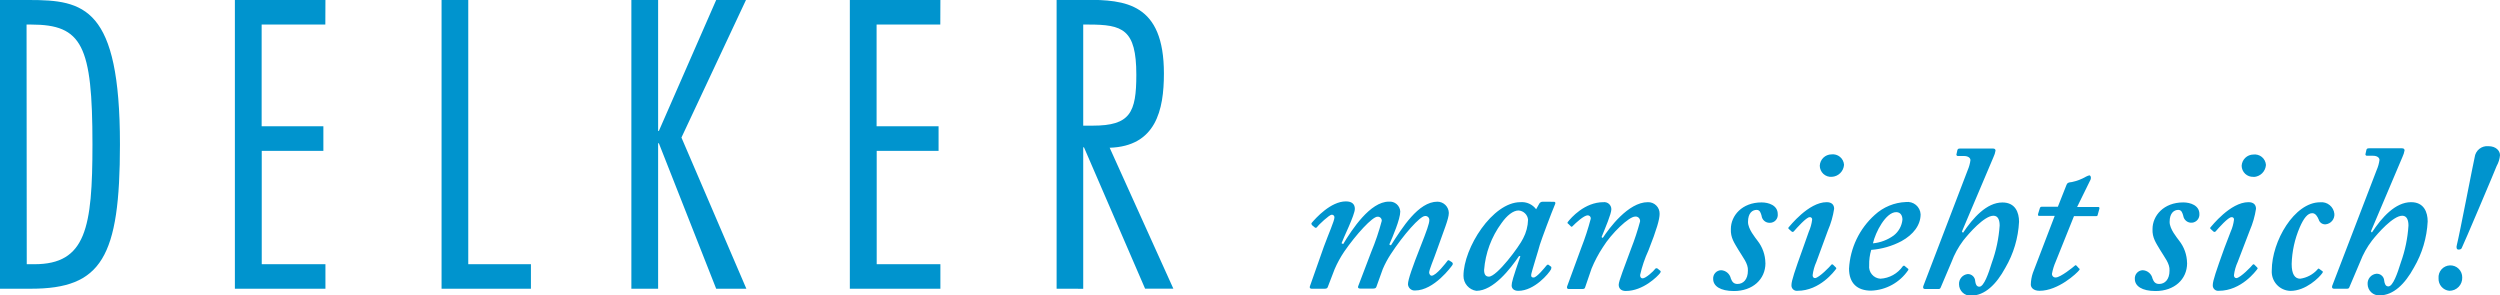
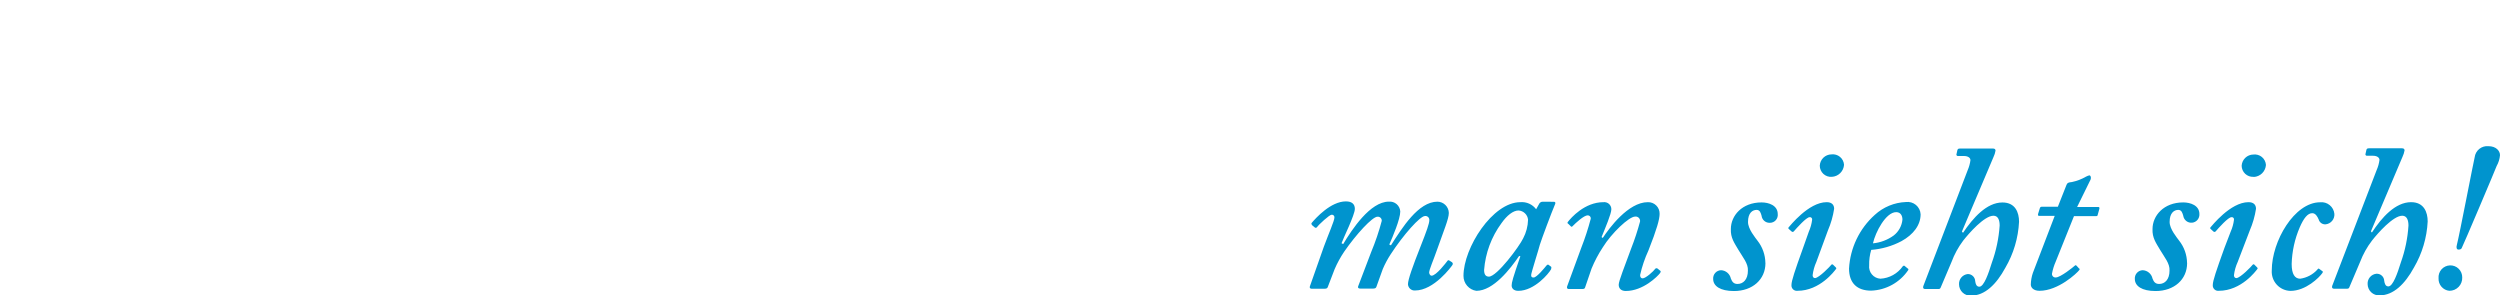
<svg xmlns="http://www.w3.org/2000/svg" width="237" height="28" viewBox="0 0 237 28" fill="none">
  <g clip-path="url(#clip0)">
-     <path d="M102.689 2.328H103.195C106.419 2.328 107.724 2.761 107.724 7.083C107.724 10.678 107.143 11.912 103.595 11.912H102.689V2.328ZM102.689 27.376V13.97H102.763L108.555 27.367H111.235L105.197 14.007C109.577 13.863 110.339 10.449 110.339 6.966C110.339 0.289 106.683 -0.019 102.879 -0.019H100.167V27.371L102.689 27.376ZM89.149 7.16206e-05H80.565V27.371H89.149V25.043H83.111V14.3H88.977V11.972H83.101V2.328H89.14L89.149 7.16206e-05ZM70.718 7.16206e-05H67.894L62.46 12.415H62.39V7.16206e-05H59.854V27.371H62.39V13.579H62.46L67.894 27.371H70.755L64.601 13.039L70.718 7.16206e-05ZM44.391 7.16206e-05H41.86V27.371H50.332V25.043H44.391V7.16206e-05ZM30.851 7.16206e-05H22.267V27.371H30.851V25.043H24.813V14.3H30.656V11.972H24.804V2.328H30.842L30.851 7.16206e-05ZM2.518 2.328H2.949C7.785 2.328 8.765 4.284 8.765 13.686C8.765 21.602 8.147 25.048 3.261 25.048H2.536L2.518 2.328ZM0 27.371H2.936C9.633 27.371 11.371 24.396 11.371 13.686C11.371 0.652 7.966 7.16206e-05 2.75 7.16206e-05H0V27.371Z" fill="#0094CE" />
    <path d="M237 14.71C237 14.314 236.642 13.858 235.899 13.858C235.589 13.829 235.28 13.922 235.037 14.117C234.794 14.313 234.637 14.596 234.599 14.905C234.52 15.18 233.14 22.356 232.908 23.227C232.829 23.502 232.908 23.66 233.061 23.66C233.215 23.66 233.34 23.623 233.377 23.502C233.498 23.306 236.605 15.972 236.684 15.734C236.861 15.419 236.969 15.07 237 14.71ZM232.197 27.567C232.361 27.568 232.524 27.536 232.675 27.473C232.826 27.409 232.963 27.316 233.077 27.198C233.192 27.08 233.281 26.94 233.339 26.786C233.398 26.633 233.425 26.469 233.419 26.305C233.422 26.152 233.393 26 233.336 25.858C233.278 25.716 233.192 25.588 233.083 25.48C232.974 25.373 232.845 25.289 232.703 25.233C232.56 25.178 232.408 25.152 232.255 25.158C232.103 25.163 231.953 25.2 231.815 25.265C231.677 25.33 231.553 25.423 231.452 25.538C231.351 25.653 231.275 25.787 231.227 25.932C231.179 26.078 231.162 26.231 231.175 26.384C231.161 26.675 231.259 26.961 231.45 27.181C231.64 27.401 231.908 27.54 232.197 27.567ZM224.765 21.928L227.757 14.868C227.85 14.674 227.916 14.467 227.952 14.254C227.952 14.137 227.873 14.058 227.715 14.058H224.608C224.412 14.058 224.371 14.095 224.334 14.216L224.255 14.57C224.244 14.591 224.24 14.613 224.24 14.636C224.241 14.658 224.248 14.68 224.259 14.7C224.271 14.719 224.287 14.736 224.307 14.747C224.326 14.759 224.348 14.765 224.371 14.766H224.961C225.318 14.766 225.574 14.924 225.574 15.162C225.534 15.483 225.448 15.797 225.318 16.093L221.096 27.092C221.04 27.25 221.096 27.371 221.254 27.371H222.49C222.629 27.371 222.689 27.329 222.726 27.213L223.748 24.805C224.021 24.093 224.395 23.423 224.858 22.817C225.411 22.109 226.87 20.451 227.734 20.451C228.198 20.451 228.323 20.917 228.323 21.383C228.248 22.578 228.004 23.757 227.599 24.884C227.283 25.909 226.851 27.152 226.419 27.152C226.145 27.152 226.066 26.896 226.024 26.621C226.021 26.528 225.998 26.435 225.959 26.351C225.919 26.265 225.862 26.189 225.792 26.127C225.723 26.064 225.641 26.016 225.552 25.986C225.464 25.956 225.37 25.944 225.276 25.951C225.039 25.977 224.821 26.093 224.667 26.276C224.513 26.459 224.435 26.695 224.45 26.933C224.451 27.08 224.483 27.224 224.542 27.358C224.601 27.492 224.686 27.612 224.793 27.712C224.9 27.812 225.026 27.889 225.163 27.938C225.301 27.988 225.447 28.009 225.592 28C226.888 28 227.989 26.933 228.844 25.36C229.621 24.031 230.067 22.534 230.144 20.996C230.144 20.111 229.791 19.166 228.57 19.166C227.074 19.166 225.783 20.624 224.854 22.044L224.765 21.928ZM219.847 25.476C219.809 25.439 219.73 25.476 219.689 25.555C219.263 26.026 218.686 26.333 218.058 26.421C217.547 26.421 217.25 25.988 217.25 25.024C217.282 23.828 217.543 22.649 218.016 21.55C218.393 20.684 218.764 20.209 219.201 20.209C219.512 20.209 219.689 20.526 219.809 20.801C219.848 20.945 219.937 21.071 220.059 21.156C220.181 21.241 220.33 21.28 220.478 21.266C220.716 21.239 220.933 21.122 221.087 20.938C221.24 20.754 221.316 20.518 221.3 20.279C221.285 20.117 221.237 19.96 221.161 19.817C221.084 19.674 220.98 19.547 220.854 19.445C220.729 19.342 220.584 19.265 220.428 19.219C220.273 19.173 220.11 19.158 219.949 19.176C217.51 19.176 215.364 22.864 215.364 25.625C215.347 25.871 215.379 26.118 215.459 26.351C215.54 26.584 215.667 26.798 215.832 26.981C215.997 27.163 216.198 27.31 216.422 27.412C216.646 27.515 216.888 27.57 217.134 27.576C218.588 27.576 219.865 26.314 220.162 25.881C220.241 25.76 220.204 25.723 220.125 25.681L219.847 25.476ZM213.279 21.848C213.562 21.192 213.761 20.502 213.869 19.795C213.869 19.404 213.632 19.166 213.158 19.166C211.43 19.166 209.656 21.453 209.54 21.569C209.502 21.653 209.54 21.69 209.619 21.751L209.814 21.928C209.827 21.946 209.845 21.961 209.866 21.971C209.887 21.981 209.909 21.987 209.932 21.987C209.955 21.987 209.978 21.981 209.998 21.971C210.019 21.961 210.037 21.946 210.051 21.928C210.325 21.611 211.23 20.587 211.546 20.587C211.578 20.582 211.611 20.585 211.642 20.595C211.673 20.605 211.701 20.623 211.724 20.646C211.747 20.669 211.764 20.697 211.775 20.728C211.785 20.759 211.788 20.792 211.783 20.824C211.735 21.218 211.629 21.603 211.467 21.965L210.877 23.502C210.088 25.695 209.772 26.621 209.772 27.013C209.764 27.089 209.774 27.166 209.8 27.238C209.826 27.31 209.869 27.375 209.924 27.428C209.979 27.482 210.045 27.522 210.118 27.546C210.19 27.57 210.267 27.577 210.343 27.567C212.489 27.567 213.864 25.672 213.985 25.518C214.059 25.439 214.022 25.397 213.943 25.318L213.729 25.103C213.72 25.088 213.706 25.075 213.69 25.067C213.675 25.058 213.657 25.053 213.639 25.053C213.621 25.053 213.603 25.058 213.587 25.067C213.571 25.075 213.558 25.088 213.548 25.103C213.432 25.262 212.41 26.323 212.015 26.365C211.857 26.365 211.778 26.244 211.778 26.091C211.832 25.654 211.952 25.228 212.136 24.829L213.279 21.848ZM213.65 16.777C213.95 16.763 214.234 16.639 214.448 16.429C214.662 16.218 214.791 15.936 214.812 15.637C214.802 15.491 214.763 15.349 214.696 15.22C214.63 15.09 214.538 14.975 214.425 14.883C214.313 14.79 214.183 14.722 214.043 14.682C213.904 14.642 213.757 14.631 213.613 14.649C213.328 14.654 213.056 14.766 212.851 14.964C212.646 15.162 212.523 15.431 212.508 15.716C212.51 15.859 212.541 16 212.599 16.131C212.657 16.262 212.741 16.38 212.845 16.478C212.95 16.576 213.073 16.651 213.207 16.701C213.342 16.75 213.484 16.771 213.627 16.763L213.65 16.777ZM207.333 24.922C207.321 24.157 207.058 23.417 206.585 22.817C206.372 22.524 205.68 21.713 205.68 21.043C205.68 20.172 206.116 19.897 206.506 19.897C206.822 19.897 206.901 20.214 206.971 20.451C206.999 20.649 207.103 20.828 207.26 20.951C207.417 21.074 207.615 21.132 207.813 21.111C208.012 21.091 208.194 20.994 208.323 20.842C208.452 20.689 208.516 20.492 208.504 20.293C208.504 19.464 207.64 19.189 206.971 19.189C205.113 19.189 204.059 20.451 204.059 21.713C204.021 22.542 204.393 23.036 204.788 23.706C205.183 24.377 205.717 24.987 205.67 25.657C205.67 26.486 205.238 26.919 204.69 26.919C204.333 26.919 204.175 26.724 204.059 26.407C204.013 26.191 203.897 25.996 203.729 25.853C203.561 25.71 203.35 25.626 203.13 25.616C203.026 25.619 202.923 25.642 202.828 25.686C202.734 25.73 202.649 25.792 202.579 25.87C202.509 25.947 202.456 26.038 202.422 26.137C202.388 26.236 202.374 26.34 202.382 26.445C202.382 27.115 203.051 27.59 204.347 27.59C206.121 27.59 207.338 26.486 207.338 24.945L207.333 24.922ZM196.613 20.489H198.657C198.777 20.489 198.838 20.489 198.856 20.391L199.014 19.818C199.051 19.702 199.014 19.623 198.931 19.623H196.91L198.188 17.02C198.266 16.819 198.188 16.624 198.067 16.624C197.959 16.652 197.854 16.692 197.756 16.745C197.34 16.986 196.888 17.159 196.418 17.257C196.06 17.294 195.981 17.336 195.902 17.532L195.085 19.599H193.566C193.45 19.599 193.413 19.637 193.371 19.758L193.213 20.27C193.176 20.428 193.213 20.465 193.334 20.465H194.787L192.716 25.872C192.595 26.227 192.529 26.6 192.521 26.975C192.521 27.25 192.758 27.567 193.348 27.567C195.117 27.567 196.887 25.909 197.124 25.592C197.166 25.518 197.166 25.476 197.082 25.439L196.868 25.201C196.789 25.122 196.752 25.122 196.673 25.201C196.594 25.28 195.336 26.305 194.88 26.305C194.833 26.308 194.786 26.302 194.741 26.285C194.697 26.268 194.657 26.242 194.623 26.209C194.59 26.175 194.564 26.135 194.547 26.09C194.531 26.046 194.524 25.998 194.527 25.951C194.599 25.556 194.718 25.172 194.88 24.805L196.613 20.489ZM185.99 21.951L188.981 14.892C189.075 14.697 189.141 14.49 189.176 14.277C189.176 14.16 189.098 14.081 188.94 14.081H185.832C185.637 14.081 185.595 14.118 185.558 14.24L185.479 14.594C185.469 14.614 185.464 14.636 185.465 14.659C185.466 14.682 185.472 14.704 185.484 14.723C185.495 14.743 185.512 14.759 185.531 14.77C185.551 14.782 185.573 14.788 185.595 14.789H186.185C186.543 14.789 186.798 14.947 186.798 15.185C186.757 15.506 186.671 15.819 186.543 16.116L182.33 27.12C182.274 27.278 182.33 27.399 182.488 27.399H183.747C183.799 27.408 183.852 27.396 183.896 27.367C183.94 27.337 183.971 27.292 183.984 27.241L185.005 24.833C185.273 24.111 185.644 23.432 186.106 22.817C186.659 22.109 188.113 20.451 188.981 20.451C189.446 20.451 189.567 20.917 189.567 21.383C189.486 22.588 189.236 23.777 188.823 24.913C188.508 25.937 188.076 27.18 187.644 27.18C187.365 27.18 187.286 26.924 187.249 26.649C187.242 26.467 187.164 26.295 187.032 26.17C186.9 26.045 186.724 25.976 186.543 25.979C186.305 26.005 186.087 26.121 185.933 26.304C185.779 26.487 185.701 26.722 185.716 26.961C185.718 27.107 185.749 27.251 185.808 27.385C185.866 27.518 185.951 27.639 186.058 27.738C186.164 27.838 186.289 27.915 186.426 27.965C186.563 28.015 186.709 28.036 186.854 28.028C188.155 28.028 189.255 26.961 190.105 25.387C190.883 24.059 191.329 22.562 191.406 21.024C191.406 20.14 191.053 19.194 189.831 19.194C188.336 19.194 187.044 20.652 186.092 22.072L185.99 21.951ZM179.757 20.111C180.193 20.111 180.351 20.465 180.351 20.824C180.322 21.117 180.234 21.401 180.092 21.659C179.95 21.917 179.757 22.143 179.524 22.323C178.946 22.744 178.266 23.002 177.555 23.069C177.792 22.007 178.777 20.111 179.757 20.111ZM180.546 25.201C180.504 25.159 180.426 25.201 180.388 25.238C180.146 25.583 179.83 25.869 179.462 26.074C179.095 26.279 178.686 26.397 178.266 26.421C178.11 26.413 177.958 26.372 177.819 26.303C177.679 26.233 177.556 26.135 177.456 26.015C177.355 25.896 177.281 25.757 177.236 25.607C177.192 25.458 177.179 25.3 177.197 25.145C177.185 24.652 177.251 24.16 177.392 23.688C178.396 23.612 179.373 23.33 180.263 22.859C181.406 22.23 182.074 21.322 182.074 20.316C182.066 20.146 182.022 19.979 181.946 19.826C181.869 19.674 181.762 19.538 181.632 19.429C181.501 19.32 181.349 19.239 181.185 19.191C181.022 19.143 180.85 19.13 180.681 19.152C179.583 19.196 178.537 19.628 177.727 20.372C177.007 21.018 176.421 21.8 176.002 22.674C175.584 23.547 175.341 24.494 175.288 25.462C175.288 26.859 176.078 27.553 177.374 27.553C178.072 27.53 178.754 27.342 179.366 27.004C179.978 26.667 180.502 26.19 180.895 25.611C180.932 25.536 180.932 25.494 180.834 25.439L180.546 25.201ZM173.286 21.848C173.57 21.192 173.768 20.502 173.876 19.795C173.876 19.404 173.639 19.166 173.17 19.166C171.438 19.166 169.668 21.453 169.547 21.569C169.51 21.653 169.547 21.69 169.626 21.751L169.826 21.928C169.839 21.946 169.857 21.961 169.877 21.971C169.897 21.981 169.919 21.987 169.942 21.987C169.965 21.987 169.987 21.981 170.007 21.971C170.027 21.961 170.045 21.946 170.058 21.928C170.337 21.611 171.243 20.587 171.554 20.587C171.586 20.582 171.619 20.585 171.65 20.595C171.681 20.605 171.709 20.623 171.732 20.646C171.755 20.669 171.772 20.697 171.782 20.728C171.792 20.759 171.795 20.792 171.791 20.824C171.743 21.218 171.637 21.603 171.475 21.965L170.931 23.502C170.142 25.695 169.831 26.621 169.831 27.013C169.823 27.089 169.833 27.166 169.859 27.238C169.885 27.31 169.927 27.375 169.982 27.428C170.037 27.482 170.104 27.522 170.176 27.546C170.249 27.57 170.326 27.577 170.402 27.567C172.543 27.567 173.923 25.672 174.039 25.518C174.118 25.439 174.081 25.397 174.002 25.318L173.783 25.103C173.723 25.043 173.644 25.043 173.607 25.103C173.486 25.262 172.464 26.323 172.069 26.365C171.916 26.365 171.837 26.244 171.837 26.091C171.89 25.654 172.009 25.229 172.19 24.829L173.286 21.848ZM173.658 16.763C173.957 16.748 174.239 16.624 174.452 16.413C174.666 16.203 174.794 15.922 174.815 15.623C174.805 15.477 174.766 15.335 174.699 15.206C174.633 15.076 174.541 14.961 174.428 14.869C174.316 14.777 174.186 14.708 174.046 14.668C173.907 14.628 173.76 14.617 173.616 14.635C173.332 14.64 173.06 14.752 172.855 14.95C172.651 15.149 172.529 15.417 172.515 15.702C172.515 15.848 172.545 15.994 172.603 16.128C172.661 16.263 172.747 16.384 172.854 16.484C172.962 16.584 173.089 16.66 173.227 16.708C173.365 16.756 173.512 16.775 173.658 16.763ZM167.359 24.922C167.347 24.157 167.084 23.417 166.612 22.817C166.398 22.524 165.711 21.713 165.711 21.043C165.711 20.172 166.143 19.897 166.533 19.897C166.849 19.897 166.928 20.214 166.997 20.451C167.018 20.643 167.112 20.82 167.259 20.944C167.406 21.069 167.595 21.133 167.787 21.122C167.892 21.123 167.996 21.101 168.092 21.058C168.188 21.016 168.274 20.953 168.344 20.875C168.414 20.797 168.467 20.704 168.499 20.604C168.531 20.504 168.542 20.398 168.53 20.293C168.53 19.464 167.666 19.189 166.997 19.189C165.139 19.189 164.085 20.451 164.085 21.713C164.048 22.542 164.419 23.036 164.814 23.706C165.209 24.377 165.743 24.987 165.701 25.657C165.701 26.486 165.265 26.919 164.717 26.919C164.364 26.919 164.206 26.724 164.085 26.407C164.04 26.191 163.924 25.995 163.756 25.852C163.587 25.709 163.376 25.625 163.156 25.616C163.052 25.619 162.949 25.642 162.855 25.686C162.76 25.73 162.675 25.792 162.605 25.87C162.535 25.947 162.482 26.038 162.448 26.137C162.414 26.236 162.4 26.34 162.408 26.445C162.408 27.115 163.077 27.59 164.377 27.59C166.147 27.59 167.364 26.486 167.364 24.945L167.359 24.922ZM150.879 25.462C151.169 24.759 151.525 24.085 151.943 23.45C152.77 22.109 154.424 20.531 155.013 20.531C155.076 20.523 155.14 20.53 155.2 20.551C155.259 20.572 155.314 20.606 155.358 20.65C155.403 20.695 155.437 20.75 155.458 20.81C155.479 20.869 155.485 20.933 155.478 20.996C155.244 21.867 154.962 22.723 154.633 23.562C154.001 25.299 153.453 26.64 153.453 26.994C153.453 27.348 153.69 27.585 154.122 27.585C155.775 27.585 157.15 26.188 157.373 25.89C157.454 25.769 157.454 25.69 157.373 25.653L157.178 25.494C157.15 25.46 157.11 25.438 157.067 25.431C157.023 25.424 156.978 25.433 156.941 25.457C156.741 25.732 156.012 26.389 155.719 26.389C155.562 26.389 155.483 26.267 155.483 26.072C155.662 25.27 155.927 24.489 156.272 23.744C157.076 21.709 157.331 20.782 157.331 20.27C157.334 20.122 157.308 19.976 157.252 19.839C157.197 19.703 157.114 19.579 157.009 19.476C156.905 19.372 156.78 19.291 156.643 19.238C156.505 19.185 156.359 19.16 156.212 19.166C154.354 19.166 152.533 21.653 151.943 22.556L151.827 22.477C152.18 21.611 152.756 20.27 152.756 19.837C152.757 19.742 152.737 19.648 152.699 19.561C152.66 19.474 152.604 19.396 152.533 19.332C152.462 19.269 152.379 19.221 152.288 19.193C152.198 19.164 152.102 19.155 152.008 19.166C150.215 19.166 148.919 20.666 148.641 21.029C148.624 21.042 148.612 21.059 148.605 21.079C148.598 21.098 148.597 21.119 148.601 21.14C148.606 21.16 148.615 21.179 148.63 21.194C148.644 21.209 148.662 21.219 148.682 21.224L148.901 21.443C148.91 21.459 148.923 21.472 148.938 21.48C148.954 21.489 148.971 21.494 148.989 21.494C149.007 21.494 149.024 21.489 149.04 21.48C149.055 21.472 149.068 21.459 149.077 21.443C149.388 21.127 150.155 20.414 150.513 20.414C150.553 20.413 150.594 20.42 150.632 20.436C150.67 20.451 150.704 20.475 150.732 20.505C150.759 20.535 150.78 20.571 150.793 20.61C150.806 20.649 150.81 20.69 150.805 20.731C150.559 21.668 150.258 22.59 149.904 23.492L148.566 27.143C148.525 27.259 148.543 27.399 148.72 27.399H149.983C150.178 27.399 150.215 27.357 150.257 27.278L150.879 25.462ZM141.158 26.226C140.847 26.226 140.693 26.03 140.693 25.592C140.816 23.987 141.388 22.449 142.342 21.155C142.853 20.428 143.443 19.953 143.959 19.953C144.187 19.968 144.404 20.063 144.569 20.223C144.734 20.382 144.837 20.595 144.86 20.824C144.844 21.444 144.685 22.051 144.395 22.598C144.042 23.348 141.915 26.226 141.144 26.226H141.158ZM146.253 19.124C146.192 19.122 146.13 19.135 146.075 19.163C146.02 19.191 145.972 19.232 145.937 19.283L145.626 19.837C145.454 19.607 145.227 19.424 144.965 19.307C144.703 19.19 144.416 19.141 144.13 19.166C141.492 19.166 138.738 23.502 138.738 26.151C138.736 26.496 138.858 26.83 139.083 27.091C139.307 27.352 139.619 27.523 139.959 27.571C141.571 27.571 143.188 25.481 144.014 24.261L144.13 24.298C143.42 26.347 143.304 26.784 143.304 27.059C143.304 27.334 143.499 27.571 143.935 27.571C145.468 27.571 146.843 25.914 147.043 25.523C147.08 25.401 147.08 25.322 147.043 25.285L146.806 25.108C146.727 25.047 146.69 25.108 146.611 25.164C146.453 25.364 145.682 26.309 145.389 26.309C145.231 26.309 145.152 26.267 145.152 26.072C145.152 25.876 145.9 23.548 145.979 23.194C146.137 22.682 147.08 20.153 147.433 19.329C147.475 19.208 147.433 19.129 147.317 19.129L146.253 19.124ZM124.181 27.134C124.166 27.159 124.158 27.189 124.159 27.219C124.16 27.248 124.169 27.277 124.185 27.302C124.202 27.327 124.225 27.347 124.252 27.359C124.279 27.371 124.309 27.375 124.339 27.371H125.579C125.737 27.371 125.834 27.329 125.871 27.213L126.522 25.518C126.772 24.938 127.075 24.383 127.428 23.86C128.57 22.202 130.103 20.545 130.577 20.545C130.631 20.538 130.686 20.544 130.738 20.561C130.789 20.579 130.837 20.608 130.876 20.645C130.916 20.683 130.946 20.729 130.966 20.78C130.986 20.831 130.994 20.886 130.99 20.94C130.723 21.948 130.388 22.936 129.987 23.897L128.747 27.157C128.71 27.278 128.784 27.357 128.942 27.357H130.182C130.34 27.357 130.437 27.315 130.479 27.199L131.088 25.504C131.296 25.017 131.547 24.55 131.836 24.107C133.052 22.244 134.622 20.479 135.087 20.479C135.141 20.472 135.196 20.477 135.247 20.494C135.299 20.511 135.347 20.539 135.386 20.577C135.426 20.614 135.457 20.66 135.476 20.711C135.496 20.762 135.504 20.816 135.5 20.87C135.5 21.187 135.263 21.858 134.655 23.399C133.907 25.29 133.475 26.514 133.475 26.947C133.48 27.03 133.501 27.112 133.537 27.186C133.574 27.261 133.624 27.328 133.686 27.383C133.749 27.438 133.821 27.48 133.9 27.507C133.978 27.534 134.061 27.544 134.144 27.539C135.951 27.539 137.604 25.252 137.683 25.131C137.762 25.01 137.725 24.936 137.646 24.857L137.368 24.68C137.339 24.667 137.306 24.666 137.276 24.678C137.247 24.689 137.223 24.711 137.21 24.74C137.094 24.894 136.151 26.137 135.714 26.137C135.598 26.137 135.519 26.021 135.482 25.862C135.482 25.546 135.872 24.721 136.267 23.576C136.857 21.881 137.349 20.754 137.349 20.186C137.343 19.902 137.226 19.631 137.024 19.432C136.822 19.233 136.55 19.121 136.267 19.12C134.455 19.12 132.922 21.606 131.859 23.259L131.705 23.18C132.017 22.472 132.746 20.777 132.746 20.046C132.738 19.913 132.703 19.783 132.644 19.664C132.585 19.544 132.502 19.438 132.401 19.351C132.3 19.264 132.183 19.199 132.056 19.158C131.93 19.118 131.796 19.103 131.664 19.115C129.894 19.115 128.161 21.76 127.335 23.138L127.177 23.059C127.335 22.593 128.44 20.377 128.44 19.799C128.44 19.366 128.18 19.092 127.59 19.092C126.155 19.092 124.738 20.67 124.339 21.141C124.297 21.22 124.339 21.262 124.376 21.341L124.613 21.536C124.627 21.555 124.645 21.57 124.665 21.58C124.686 21.59 124.708 21.595 124.731 21.595C124.754 21.595 124.777 21.59 124.797 21.58C124.818 21.57 124.836 21.555 124.85 21.536C125.008 21.299 126.029 20.354 126.243 20.354C126.279 20.351 126.316 20.356 126.35 20.369C126.384 20.381 126.414 20.402 126.439 20.428C126.464 20.455 126.483 20.486 126.494 20.521C126.505 20.556 126.508 20.592 126.503 20.628C126.503 20.922 125.95 22.17 125.5 23.39L124.181 27.134Z" fill="#0094CE" />
  </g>
  <defs>
    <clipPath id="clip0">
      <rect width="237" height="28" fill="white" />
    </clipPath>
  </defs>
</svg>